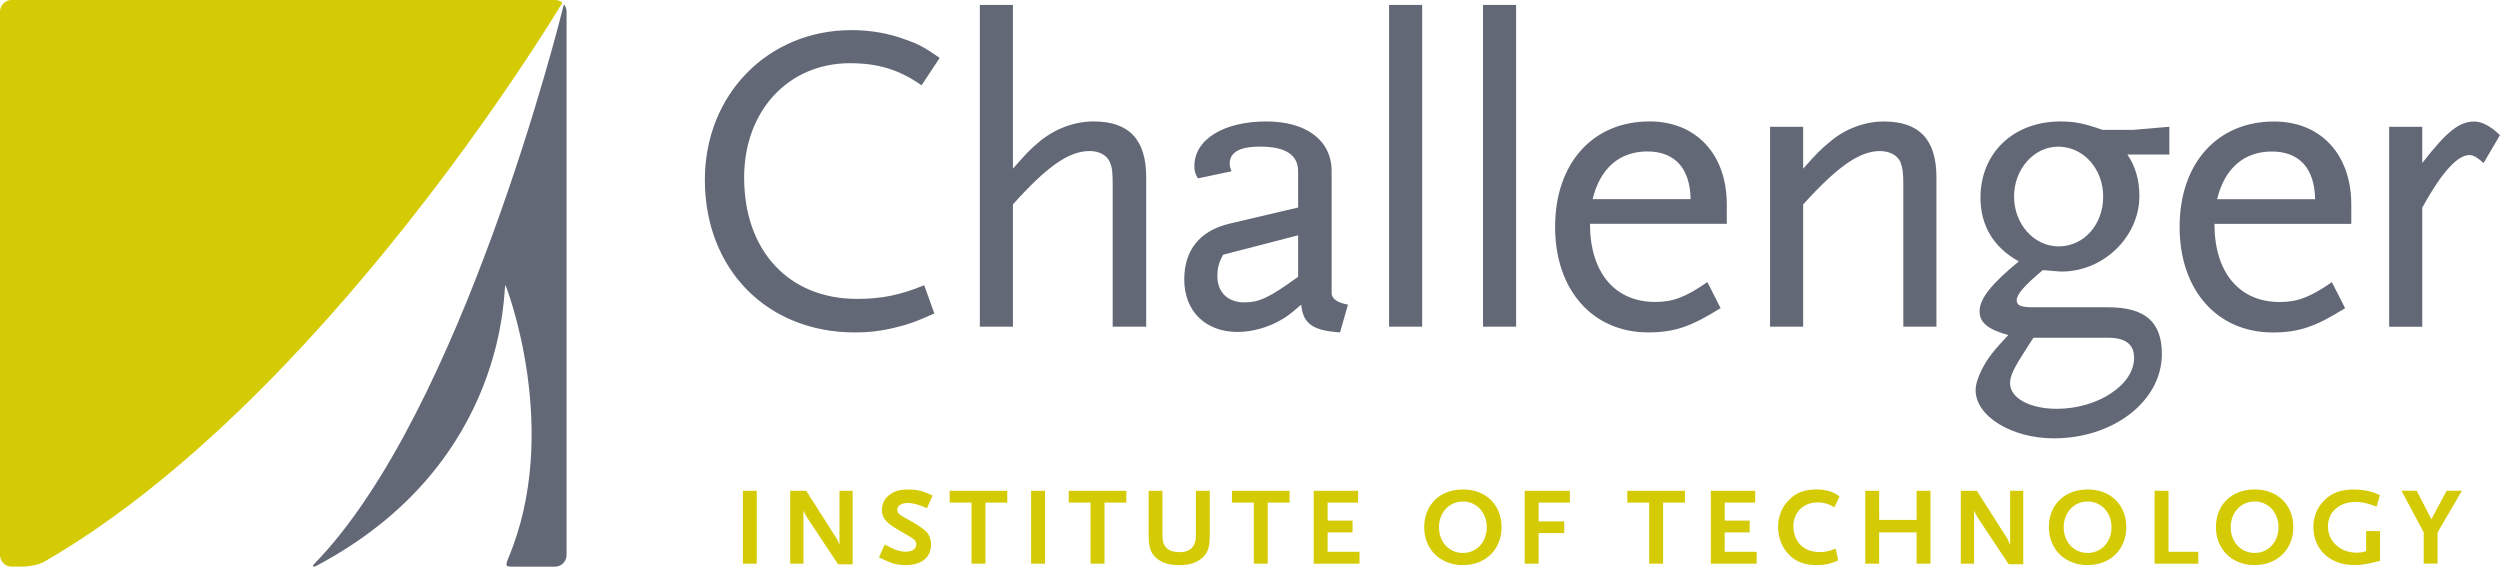
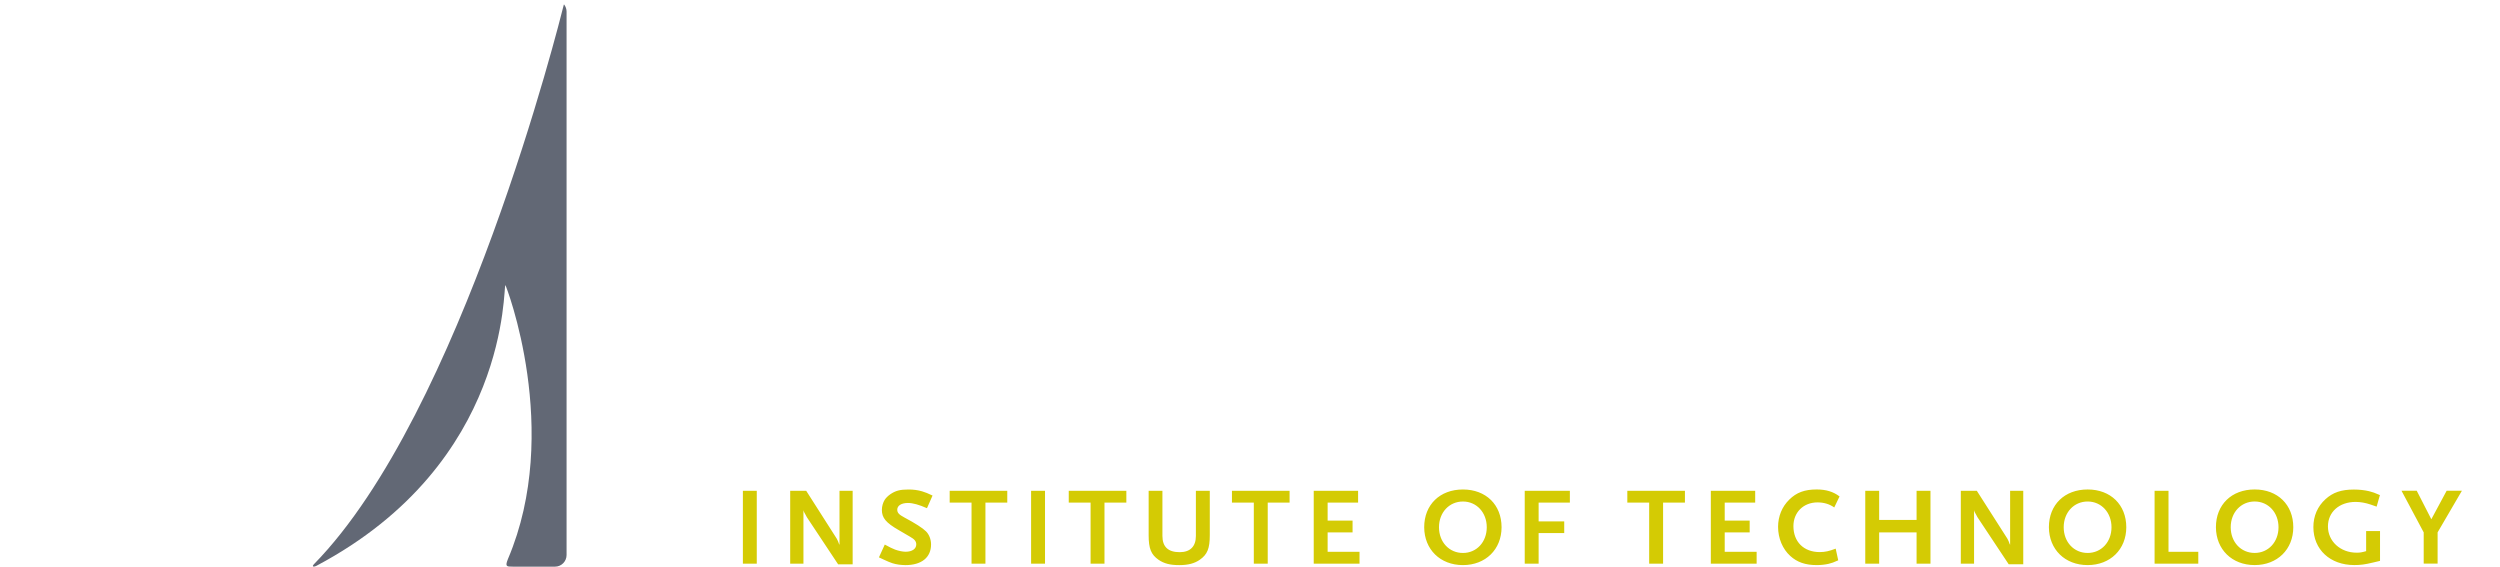
<svg xmlns="http://www.w3.org/2000/svg" height="45.327" viewBox="0 0 200 45.327" width="200" version="1.1">
  <g transform="translate(69.178 -475.55)">
-     <path d="m129.51 488.59c-0.529-0.458-0.811-0.636-1.129-0.636-0.989 0-2.259 1.449-3.778 4.202v9.531h-2.648v-15.992h2.648v2.895c1.978-2.542 2.966-3.319 4.167-3.319 0.599 0 1.342 0.388 2.048 1.093l-1.307 2.225zm-16.941-0.919c-2.224 0-3.78 1.342-4.378 3.813h7.839c-0.036-2.471-1.271-3.813-3.46-3.813m-4.591 5.791c0 3.884 1.978 6.25 5.226 6.25 1.413 0 2.437-0.389 4.166-1.589l1.06 2.082c-2.366 1.482-3.709 1.942-5.79 1.942-4.449 0-7.451-3.389-7.451-8.438 0-5.084 3.002-8.439 7.557-8.439 3.742 0 6.178 2.648 6.178 6.636v1.556h-10.945zm-12.503-6.178c-1.942 0-3.53 1.799-3.53 3.99 0 2.188 1.588 3.988 3.566 3.988 2.011 0 3.565-1.731 3.565-3.988 0-2.227-1.588-3.99-3.601-3.99m3.99 15.287h-5.968l-0.528 0.811c-1.024 1.588-1.344 2.223-1.344 2.824 0 1.2 1.59 2.049 3.745 2.049 3.247 0 6.179-1.907 6.179-4.062 0-1.092-0.673-1.623-2.084-1.623m1.552-14.654c0.637 0.954 0.954 2.013 0.954 3.32 0 3.248-2.859 6.038-6.215 6.038-0.211 0-0.528-0.036-0.988-0.072-0.106 0-0.281-0.036-0.528-0.036-1.485 1.238-2.084 1.942-2.084 2.402 0 0.425 0.353 0.565 1.341 0.565h5.968c2.966 0 4.306 1.164 4.306 3.741 0 3.744-3.847 6.744-8.649 6.744-3.355 0-6.25-1.767-6.25-3.848 0-0.46 0.176-1.024 0.494-1.659 0.458-0.883 0.917-1.484 2.117-2.755-1.623-0.458-2.294-0.989-2.294-1.906 0-1.025 0.988-2.225 3.141-3.99-2.01-1.096-3.07-2.859-3.07-5.085 0-3.599 2.648-6.107 6.39-6.107 1.165 0 1.836 0.14 3.388 0.671h2.437l2.896-0.247v2.223h-3.356zm-17.929 13.77v-11.334c0-1.057-0.07-1.411-0.247-1.87-0.247-0.529-0.882-0.846-1.624-0.846-1.624 0-3.355 1.199-6.143 4.269v9.781h-2.649v-15.993h2.649v3.352c1.093-1.235 1.41-1.553 2.188-2.188 1.2-1.022 2.789-1.588 4.273-1.588 2.824 0 4.201 1.449 4.201 4.449v11.967h-2.648zm-20.48-14.02c-2.223 0-3.777 1.342-4.376 3.813h7.836c-0.035-2.471-1.271-3.813-3.46-3.813m-4.588 5.791c0 3.884 1.977 6.25 5.224 6.25 1.413 0 2.437-0.389 4.167-1.589l1.059 2.082c-2.366 1.482-3.708 1.942-5.791 1.942-4.447 0-7.45-3.389-7.45-8.438 0-5.084 3.003-8.439 7.557-8.439 3.742 0 6.179 2.648 6.179 6.636v1.556h-10.945zm-8.557-17.512h2.648v25.738h-2.648v-25.738zm-7.516 0h2.648v25.738h-2.648v-25.738zm-7.276 18.43-6.002 1.553c-0.388 0.741-0.458 1.095-0.458 1.73 0 1.271 0.846 2.084 2.154 2.084 1.199 0 2.013-0.389 4.306-2.048v-3.319zm3.353 7.767c-2.189-0.14-2.966-0.706-3.106-2.223-0.813 0.706-1.165 0.987-1.695 1.27-0.989 0.565-2.259 0.918-3.389 0.918-2.576 0-4.273-1.66-4.273-4.202 0-2.33 1.235-3.883 3.568-4.448l5.541-1.306v-2.896c0-1.306-0.989-1.976-3.037-1.976-1.66 0-2.437 0.458-2.437 1.377 0 0.175 0.036 0.316 0.142 0.599l-2.683 0.565c-0.247-0.424-0.283-0.6-0.283-0.989 0-2.117 2.331-3.565 5.755-3.565 3.213 0 5.226 1.517 5.226 3.988v8.65 1.165c0.071 0.424 0.494 0.706 1.307 0.849l-0.637 2.223zm-18.189-0.459v-11.334c0-1.057-0.034-1.411-0.246-1.87-0.247-0.529-0.849-0.846-1.589-0.846-1.66 0-3.389 1.199-6.144 4.269v9.781h-2.648v-25.738h2.648v13.097c1.093-1.235 1.377-1.553 2.153-2.188 1.235-1.022 2.791-1.588 4.306-1.588 2.825 0 4.202 1.449 4.202 4.449v11.967h-2.683zm-15.289-19.31c-1.766-1.235-3.46-1.766-5.719-1.766-4.944 0-8.475 3.813-8.475 9.145 0 5.861 3.567 9.71 9.039 9.71 1.978 0 3.496-0.318 5.366-1.095l0.813 2.26c-1.411 0.636-1.977 0.847-3.142 1.131-1.165 0.281-2.118 0.388-3.213 0.388-7.026 0-12.005-5.049-12.005-12.216 0-6.815 5.048-11.969 11.723-11.969 1.517 0 3.001 0.245 4.378 0.775 1.022 0.354 1.518 0.636 2.684 1.449l-1.449 2.188z" fill="#626875" />
    <path d="m125.83 518.14v2.5h-1.112v-2.5l-1.776-3.33h1.219l1.167 2.28 1.226-2.28h1.219l-1.943 3.33zm-5.197 2.419c-0.619 0.15-0.98 0.196-1.467 0.196-1.933 0-3.274-1.239-3.274-3.039 0-0.882 0.334-1.65 0.962-2.225 0.599-0.548 1.271-0.777 2.277-0.777 0.424 0 0.847 0.043 1.218 0.132 0.285 0.072 0.461 0.132 0.866 0.311l-0.263 0.924c-0.212-0.078-0.373-0.13-0.477-0.166-0.416-0.142-0.831-0.212-1.203-0.212-1.306 0-2.215 0.804-2.215 1.961 0 1.193 0.998 2.101 2.296 2.101 0.265 0 0.415-0.025 0.76-0.123v-1.605h1.111v2.383c-0.263 0.062-0.457 0.116-0.59 0.14m-9.439-4.891c-1.103 0-1.916 0.883-1.916 2.058 0 1.183 0.813 2.058 1.916 2.058 1.095 0 1.908-0.875 1.908-2.058 0-1.174-0.814-2.058-1.908-2.058m0 5.087c-1.819 0-3.091-1.255-3.099-3.029 0-1.802 1.254-3.02 3.099-3.02 1.838 0 3.09 1.219 3.09 3.02 0 1.774-1.28 3.029-3.09 3.029m-8.006-0.115v-5.828h1.113v4.882h2.383v0.947h-3.496zm-5.355-4.971c-1.102 0-1.916 0.883-1.916 2.058 0 1.183 0.814 2.058 1.916 2.058 1.095 0 1.908-0.875 1.908-2.058 0-1.174-0.814-2.058-1.908-2.058m0 5.087c-1.82 0-3.09-1.255-3.1-3.029 0-1.802 1.254-3.02 3.1-3.02 1.836 0 3.091 1.219 3.091 3.02 0 1.774-1.28 3.029-3.091 3.029m-6.315-0.064-2.5-3.768c-0.017-0.027-0.06-0.108-0.123-0.23-0.042-0.071-0.061-0.116-0.071-0.123-0.034-0.071-0.053-0.107-0.078-0.204v4.274h-1.06v-5.83h1.28l2.446 3.833c0.009 0.017 0.035 0.062 0.061 0.124 0.027 0.062 0.045 0.097 0.053 0.114l0.052 0.15 0.053 0.106v-4.327h1.051v5.881h-1.165zm-7.371-0.051v-2.5h-2.993v2.5h-1.112v-5.828h1.112v2.332h2.993v-2.332h1.112v5.828h-1.112zm-6.586-4.494c-0.379-0.273-0.829-0.406-1.341-0.406-1.122 0-1.926 0.794-1.926 1.899 0 1.254 0.83 2.076 2.101 2.076 0.416 0 0.76-0.073 1.281-0.275l0.203 0.934c-0.371 0.169-0.521 0.221-0.785 0.283-0.282 0.062-0.591 0.098-0.936 0.098-0.909 0-1.564-0.231-2.111-0.726-0.618-0.557-0.98-1.42-0.98-2.331 0-0.847 0.318-1.616 0.893-2.179 0.581-0.575 1.235-0.814 2.198-0.814 0.742 0 1.325 0.176 1.826 0.557l-0.424 0.883zm-9.874 4.494v-5.828h3.549v0.944h-2.438v1.44h1.997v0.944h-1.997v1.553h2.554v0.947h-3.665zm-3.819-4.884v4.884h-1.113v-4.884h-1.748v-0.944h4.609v0.944h-1.748zm-9.957 0v1.502h2.048v0.937h-2.048v2.445h-1.112v-5.828h3.611v0.944h-2.499zm-6.055-0.087c-1.103 0-1.916 0.883-1.916 2.058 0 1.183 0.813 2.058 1.916 2.058 1.095 0 1.906-0.875 1.906-2.058 0-1.174-0.811-2.058-1.906-2.058m0 5.087c-1.819 0-3.091-1.255-3.099-3.029 0-1.802 1.254-3.02 3.099-3.02 1.838 0 3.09 1.219 3.09 3.02 0 1.774-1.28 3.029-3.09 3.029m-11.937-0.115v-5.828h3.549v0.944h-2.437v1.44h1.995v0.944h-1.995v1.553h2.552v0.947h-3.664zm-3.68-4.884v4.884h-1.113v-4.884h-1.749v-0.944h4.611v0.944h-1.748zm-5.438 4.575c-0.425 0.291-0.918 0.425-1.644 0.425-0.732 0-1.209-0.125-1.65-0.425-0.6-0.416-0.794-0.901-0.794-1.968v-3.551h1.102v3.611c0 0.866 0.451 1.298 1.379 1.298 0.847 0 1.298-0.458 1.298-1.298v-3.611h1.112v3.551c0 1.067-0.195 1.546-0.804 1.968m-7.62-4.575v4.884h-1.112v-4.884h-1.747v-0.944h4.608v0.944h-1.749zm-5.871-0.945h1.113v5.828h-1.113v-5.828zm-3.653 0.945v4.884h-1.112v-4.884h-1.749v-0.944h4.608v0.944h-1.747zm-4.687 0.443c-0.619-0.275-1.122-0.415-1.511-0.415-0.521 0-0.857 0.211-0.857 0.539 0 0.247 0.144 0.395 0.558 0.616 0.892 0.477 1.474 0.847 1.748 1.123 0.246 0.247 0.398 0.635 0.398 1.041 0 1.041-0.76 1.653-2.049 1.653-0.176 0-0.353-0.019-0.521-0.037-0.416-0.061-0.61-0.124-1.219-0.405-0.08-0.035-0.212-0.098-0.38-0.178l0.467-1.024c0.425 0.23 0.601 0.317 0.831 0.405 0.292 0.106 0.61 0.169 0.839 0.169 0.513 0 0.849-0.229 0.849-0.583 0-0.247-0.132-0.415-0.512-0.627l-0.89-0.52c-1.03-0.591-1.349-0.982-1.349-1.616 0-0.291 0.088-0.591 0.229-0.813 0.098-0.149 0.248-0.299 0.434-0.432 0.424-0.292 0.785-0.388 1.466-0.388 0.389 0 0.733 0.043 1.095 0.149 0.282 0.089 0.441 0.15 0.829 0.335l-0.44 0.999zm-7.098 4.493-2.5-3.768c-0.017-0.027-0.061-0.108-0.123-0.23-0.045-0.071-0.062-0.116-0.071-0.123-0.035-0.071-0.053-0.107-0.08-0.204v4.274h-1.06v-5.83h1.281l2.445 3.833c0.009 0.017 0.034 0.062 0.062 0.124 0.027 0.062 0.045 0.097 0.052 0.114l0.053 0.15 0.052 0.106v-4.327h1.052v5.881h-1.165zm-7.619-5.881h1.111v5.828h-1.111v-5.828z" fill="#d4cb04" />
-     <path d="m-24.214 475.74c-0.154-0.119-0.345-0.191-0.554-0.191h-0.733-42.76c-0.504 0-0.917 0.419-0.917 0.931v43.466c0 0.512 0.412 0.931 0.917 0.931h0.909c0.577 0 1.373-0.188 1.675-0.367 22.103-12.741 40.602-43.266 41.46-44.696 0.026-0.042 0.025-0.06 0.004-0.073" fill="#d4cb04" />
    <path d="m-24.04 475.92c-0.022-0.022-0.034 0.009-0.034 0.009-0.311 1.256-8.163 32.67-19.979 44.747 0 0-0.163 0.153-0.063 0.194 0.051 0.014 0.134 0.007 0.268-0.063 15.553-8.251 14.905-22.446 15.102-22.445 0.042 0 4.56 11.673 0.205 21.905-0.248 0.614-0.109 0.614 0.375 0.614h3.398c0.503 0 0.916-0.419 0.916-0.931v-43.466c0-0.211-0.071-0.406-0.189-0.563" fill="#626875" />
  </g>
</svg>